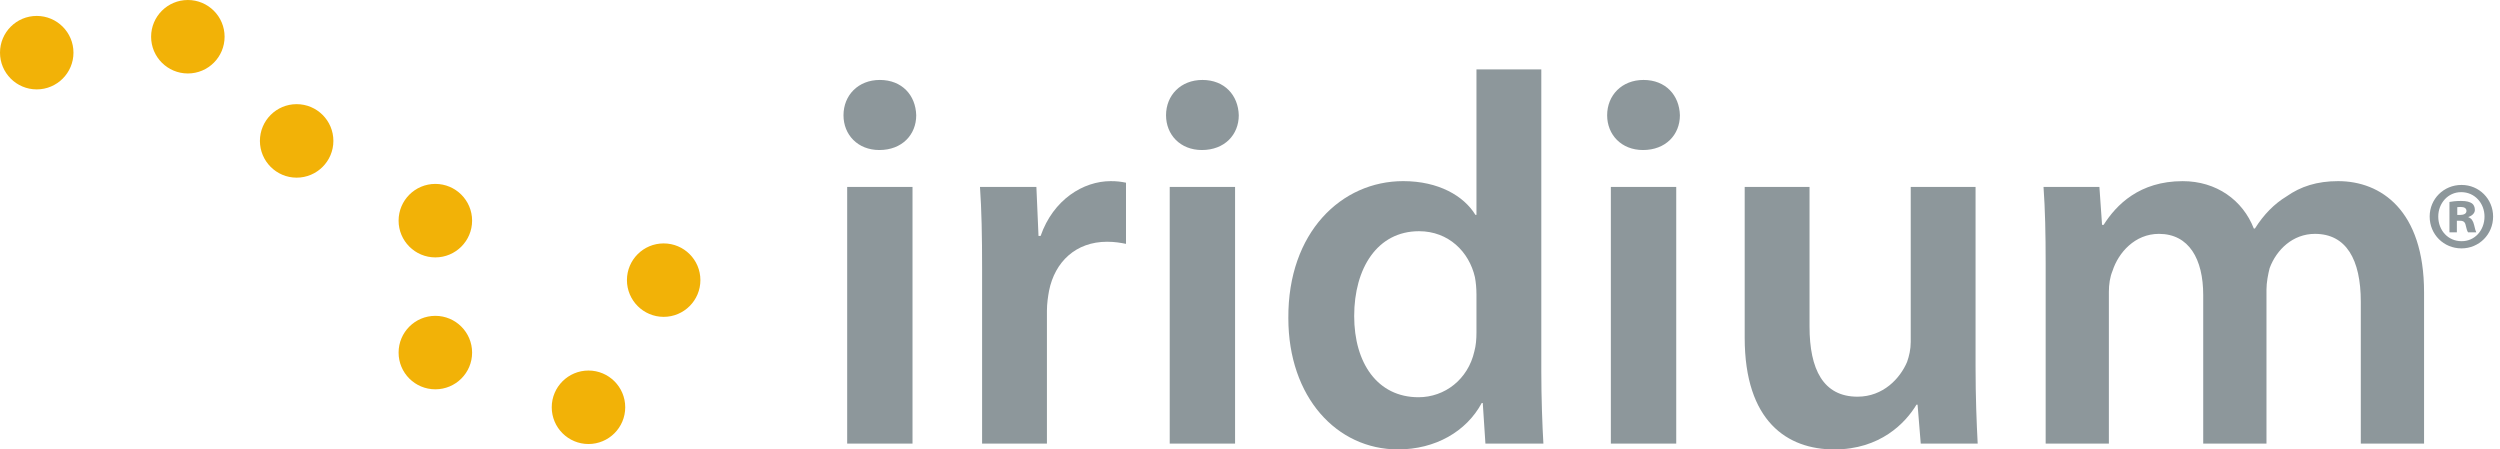
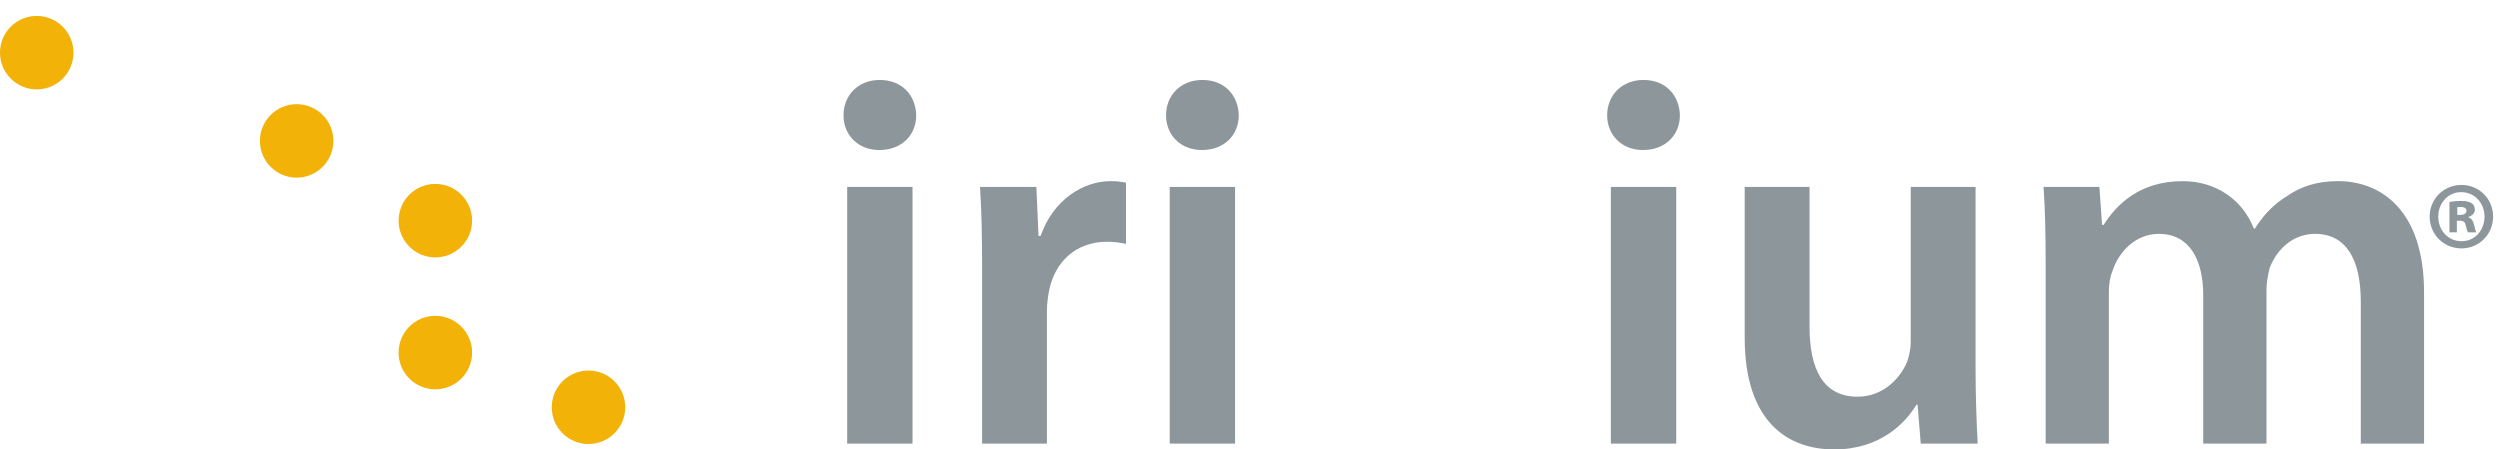
<svg xmlns="http://www.w3.org/2000/svg" width="178" height="32" viewBox="0 0 178 32" fill="none">
  <path d="M65.235 8.207C65.235 9.595 64.223 10.682 62.609 10.682C61.071 10.682 60.057 9.594 60.057 8.207C60.057 6.781 61.107 5.692 62.645 5.692C64.222 5.693 65.198 6.781 65.235 8.207ZM60.319 13.311L64.971 13.311L64.971 31.584L60.319 31.584L60.319 13.311Z" fill="#8D979B" />
  <path d="M69.926 19.202C69.926 16.725 69.889 14.961 69.775 13.311L73.791 13.311L73.942 16.8L74.091 16.8C74.992 14.211 77.131 12.897 79.082 12.897C79.534 12.897 79.795 12.935 80.171 13.008L80.171 17.363C79.796 17.288 79.382 17.213 78.82 17.213C76.606 17.213 75.105 18.638 74.692 20.703C74.618 21.116 74.541 21.603 74.541 22.127L74.541 31.585L69.925 31.585L69.925 19.202L69.926 19.202Z" fill="#8D979B" />
  <path d="M88.201 8.207C88.201 9.595 87.188 10.682 85.574 10.682C84.037 10.682 83.022 9.594 83.022 8.207C83.022 6.781 84.073 5.692 85.612 5.692C87.187 5.693 88.163 6.781 88.201 8.207ZM83.284 13.311L87.937 13.311L87.937 31.584L83.284 31.584L83.284 13.311Z" fill="#8D979B" />
-   <path d="M109.741 4.942L109.741 26.445C109.741 28.32 109.815 30.347 109.89 31.585L105.762 31.585L105.573 28.695L105.499 28.695C104.41 30.722 102.197 31.998 99.535 31.998C95.18 31.998 91.73 28.282 91.73 22.653C91.691 16.536 95.518 12.896 99.909 12.896C102.423 12.896 104.226 13.948 105.049 15.298L105.124 15.298L105.124 4.942L109.741 4.942ZM105.123 20.928C105.123 20.552 105.086 20.102 105.013 19.728C104.599 17.926 103.136 16.462 101.035 16.462C98.071 16.462 96.418 19.089 96.418 22.503C96.418 25.842 98.071 28.283 100.997 28.283C102.872 28.283 104.525 27.009 104.974 25.018C105.087 24.607 105.124 24.155 105.124 23.668L105.124 20.928L105.123 20.928Z" fill="#8D979B" />
  <path d="M119.609 8.207C119.609 9.595 118.595 10.682 116.981 10.682C115.443 10.682 114.429 9.594 114.429 8.207C114.429 6.781 115.48 5.692 117.018 5.692C118.595 5.693 119.571 6.781 119.609 8.207ZM114.693 13.311L119.348 13.311L119.348 31.584L114.693 31.584L114.693 13.311Z" fill="#8D979B" />
  <path d="M140.66 26.107C140.66 28.283 140.734 30.085 140.811 31.585L136.757 31.585L136.531 28.81L136.455 28.81C135.668 30.122 133.867 32 130.602 32C127.264 32 124.222 30.011 124.222 24.044L124.222 13.311L128.839 13.311L128.839 23.255C128.839 26.294 129.814 28.244 132.255 28.244C134.092 28.244 135.292 26.933 135.784 25.77C135.931 25.357 136.044 24.869 136.044 24.343L136.044 13.311L140.66 13.311L140.66 26.107Z" fill="#8D979B" />
  <path d="M145.651 18.752C145.651 16.651 145.612 14.887 145.499 13.312L149.478 13.312L149.666 16.012L149.777 16.012C150.679 14.586 152.329 12.898 155.408 12.898C157.808 12.898 159.686 14.249 160.473 16.274L160.549 16.274C161.186 15.261 161.935 14.51 162.799 13.985C163.81 13.273 164.975 12.897 166.476 12.897C169.513 12.897 172.593 14.961 172.593 20.815L172.593 31.584L168.089 31.584L168.089 21.491C168.089 18.451 167.037 16.651 164.824 16.651C163.25 16.651 162.086 17.775 161.599 19.089C161.485 19.539 161.373 20.102 161.373 20.628L161.373 31.584L156.869 31.584L156.869 21.003C156.869 18.451 155.859 16.651 153.717 16.651C151.993 16.651 150.828 18.001 150.415 19.277C150.227 19.729 150.152 20.252 150.152 20.779L150.152 31.585L145.651 31.585L145.651 18.752Z" fill="#8D979B" />
  <path d="M2.615 6.365C4.059 6.365 5.231 5.192 5.231 3.749C5.231 2.305 4.059 1.134 2.615 1.134C1.17 1.134 6.33024e-09 2.304 1.41578e-08 3.749C2.19687e-08 5.192 1.17 6.365 2.615 6.365Z" fill="#F2B207" />
-   <path d="M13.375 5.231C14.82 5.231 15.991 4.061 15.991 2.615C15.991 1.171 14.82 -1.63993e-07 13.375 -1.05647e-07C11.932 -4.7385e-08 10.759 1.171 10.759 2.615C10.759 4.062 11.932 5.231 13.375 5.231Z" fill="#F2B207" />
  <path d="M21.12 12.649C22.566 12.649 23.737 11.475 23.737 10.031C23.737 8.587 22.566 7.416 21.12 7.416C19.678 7.416 18.506 8.587 18.506 10.031C18.506 11.475 19.677 12.649 21.12 12.649Z" fill="#F2B207" />
  <path d="M30.996 18.327C32.441 18.327 33.614 17.152 33.614 15.711C33.614 14.265 32.441 13.094 30.996 13.094C29.551 13.094 28.38 14.265 28.38 15.711C28.38 17.152 29.551 18.327 30.996 18.327Z" fill="#F2B207" />
  <path d="M30.996 27.719C32.441 27.719 33.614 26.552 33.614 25.105C33.614 23.659 32.441 22.488 30.996 22.488C29.551 22.488 28.38 23.659 28.38 25.105C28.38 26.553 29.551 27.719 30.996 27.719Z" fill="#F2B207" />
  <path d="M41.9 31.614C43.344 31.614 44.516 30.443 44.516 28.997C44.516 27.554 43.344 26.382 41.9 26.382C40.456 26.382 39.284 27.554 39.284 28.997C39.283 30.443 40.456 31.614 41.9 31.614Z" fill="#F2B207" />
-   <path d="M47.253 22.56C48.698 22.56 49.868 21.388 49.868 19.944C49.868 18.5 48.698 17.331 47.253 17.331C45.809 17.331 44.638 18.5 44.638 19.944C44.638 21.388 45.809 22.56 47.253 22.56Z" fill="#F2B207" />
  <path d="M175.271 13.168C176.51 13.168 177.509 14.165 177.509 15.419C177.509 16.688 176.51 17.685 175.257 17.685C173.988 17.685 172.992 16.688 172.992 15.419C172.992 14.165 173.989 13.168 175.257 13.168L175.271 13.168ZM175.227 13.681C174.302 13.681 173.604 14.465 173.604 15.419C173.604 16.402 174.302 17.172 175.258 17.172C176.198 17.185 176.897 16.402 176.897 15.419C176.897 14.465 176.198 13.681 175.243 13.681L175.227 13.681ZM174.929 16.543L174.401 16.543L174.401 14.378C174.558 14.35 174.843 14.307 175.227 14.307C175.641 14.307 175.84 14.378 175.999 14.477C176.126 14.563 176.211 14.734 176.211 14.948C176.211 15.176 176.012 15.361 175.756 15.446L175.756 15.474C175.968 15.545 176.083 15.716 176.156 16.015C176.225 16.328 176.268 16.457 176.311 16.542L175.728 16.542C175.658 16.457 175.614 16.272 175.559 16.046C175.515 15.816 175.401 15.718 175.158 15.718L174.929 15.718L174.929 16.543ZM174.958 15.304L175.157 15.304C175.412 15.304 175.612 15.218 175.612 15.02C175.612 14.833 175.469 14.735 175.198 14.735C175.087 14.735 174.999 14.749 174.958 14.749L174.958 15.304Z" fill="#8D979B" />
</svg>